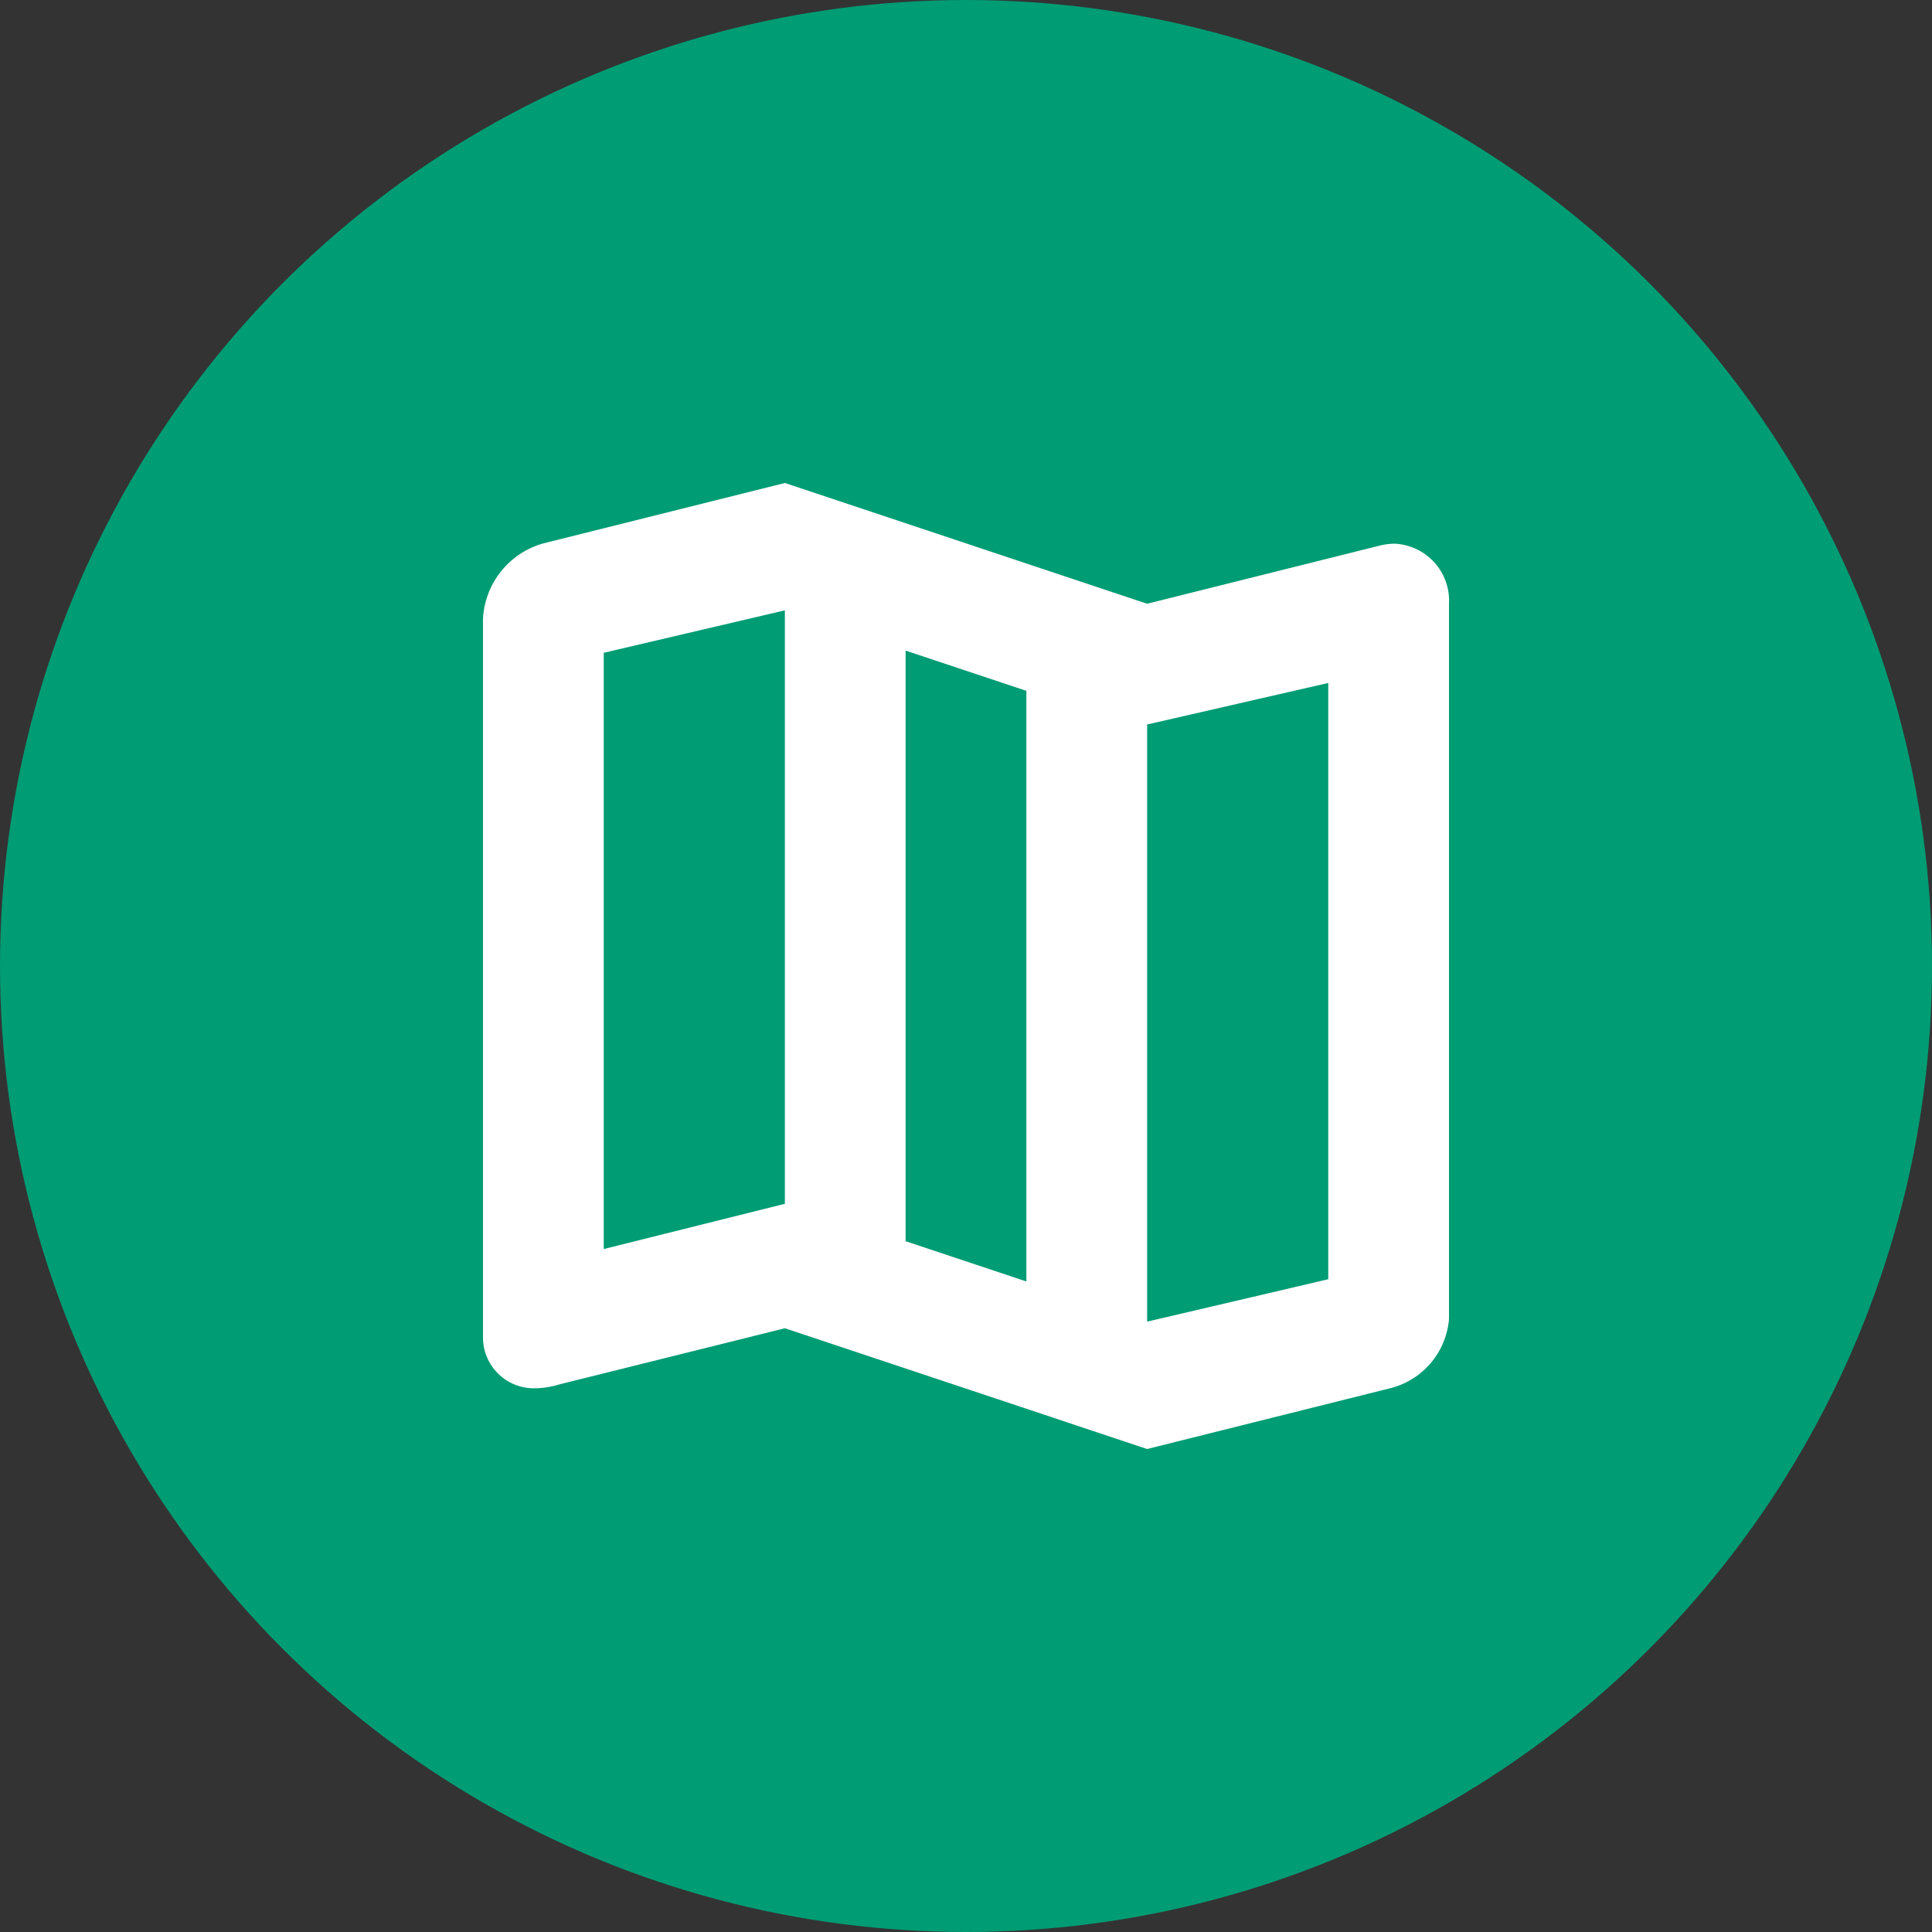
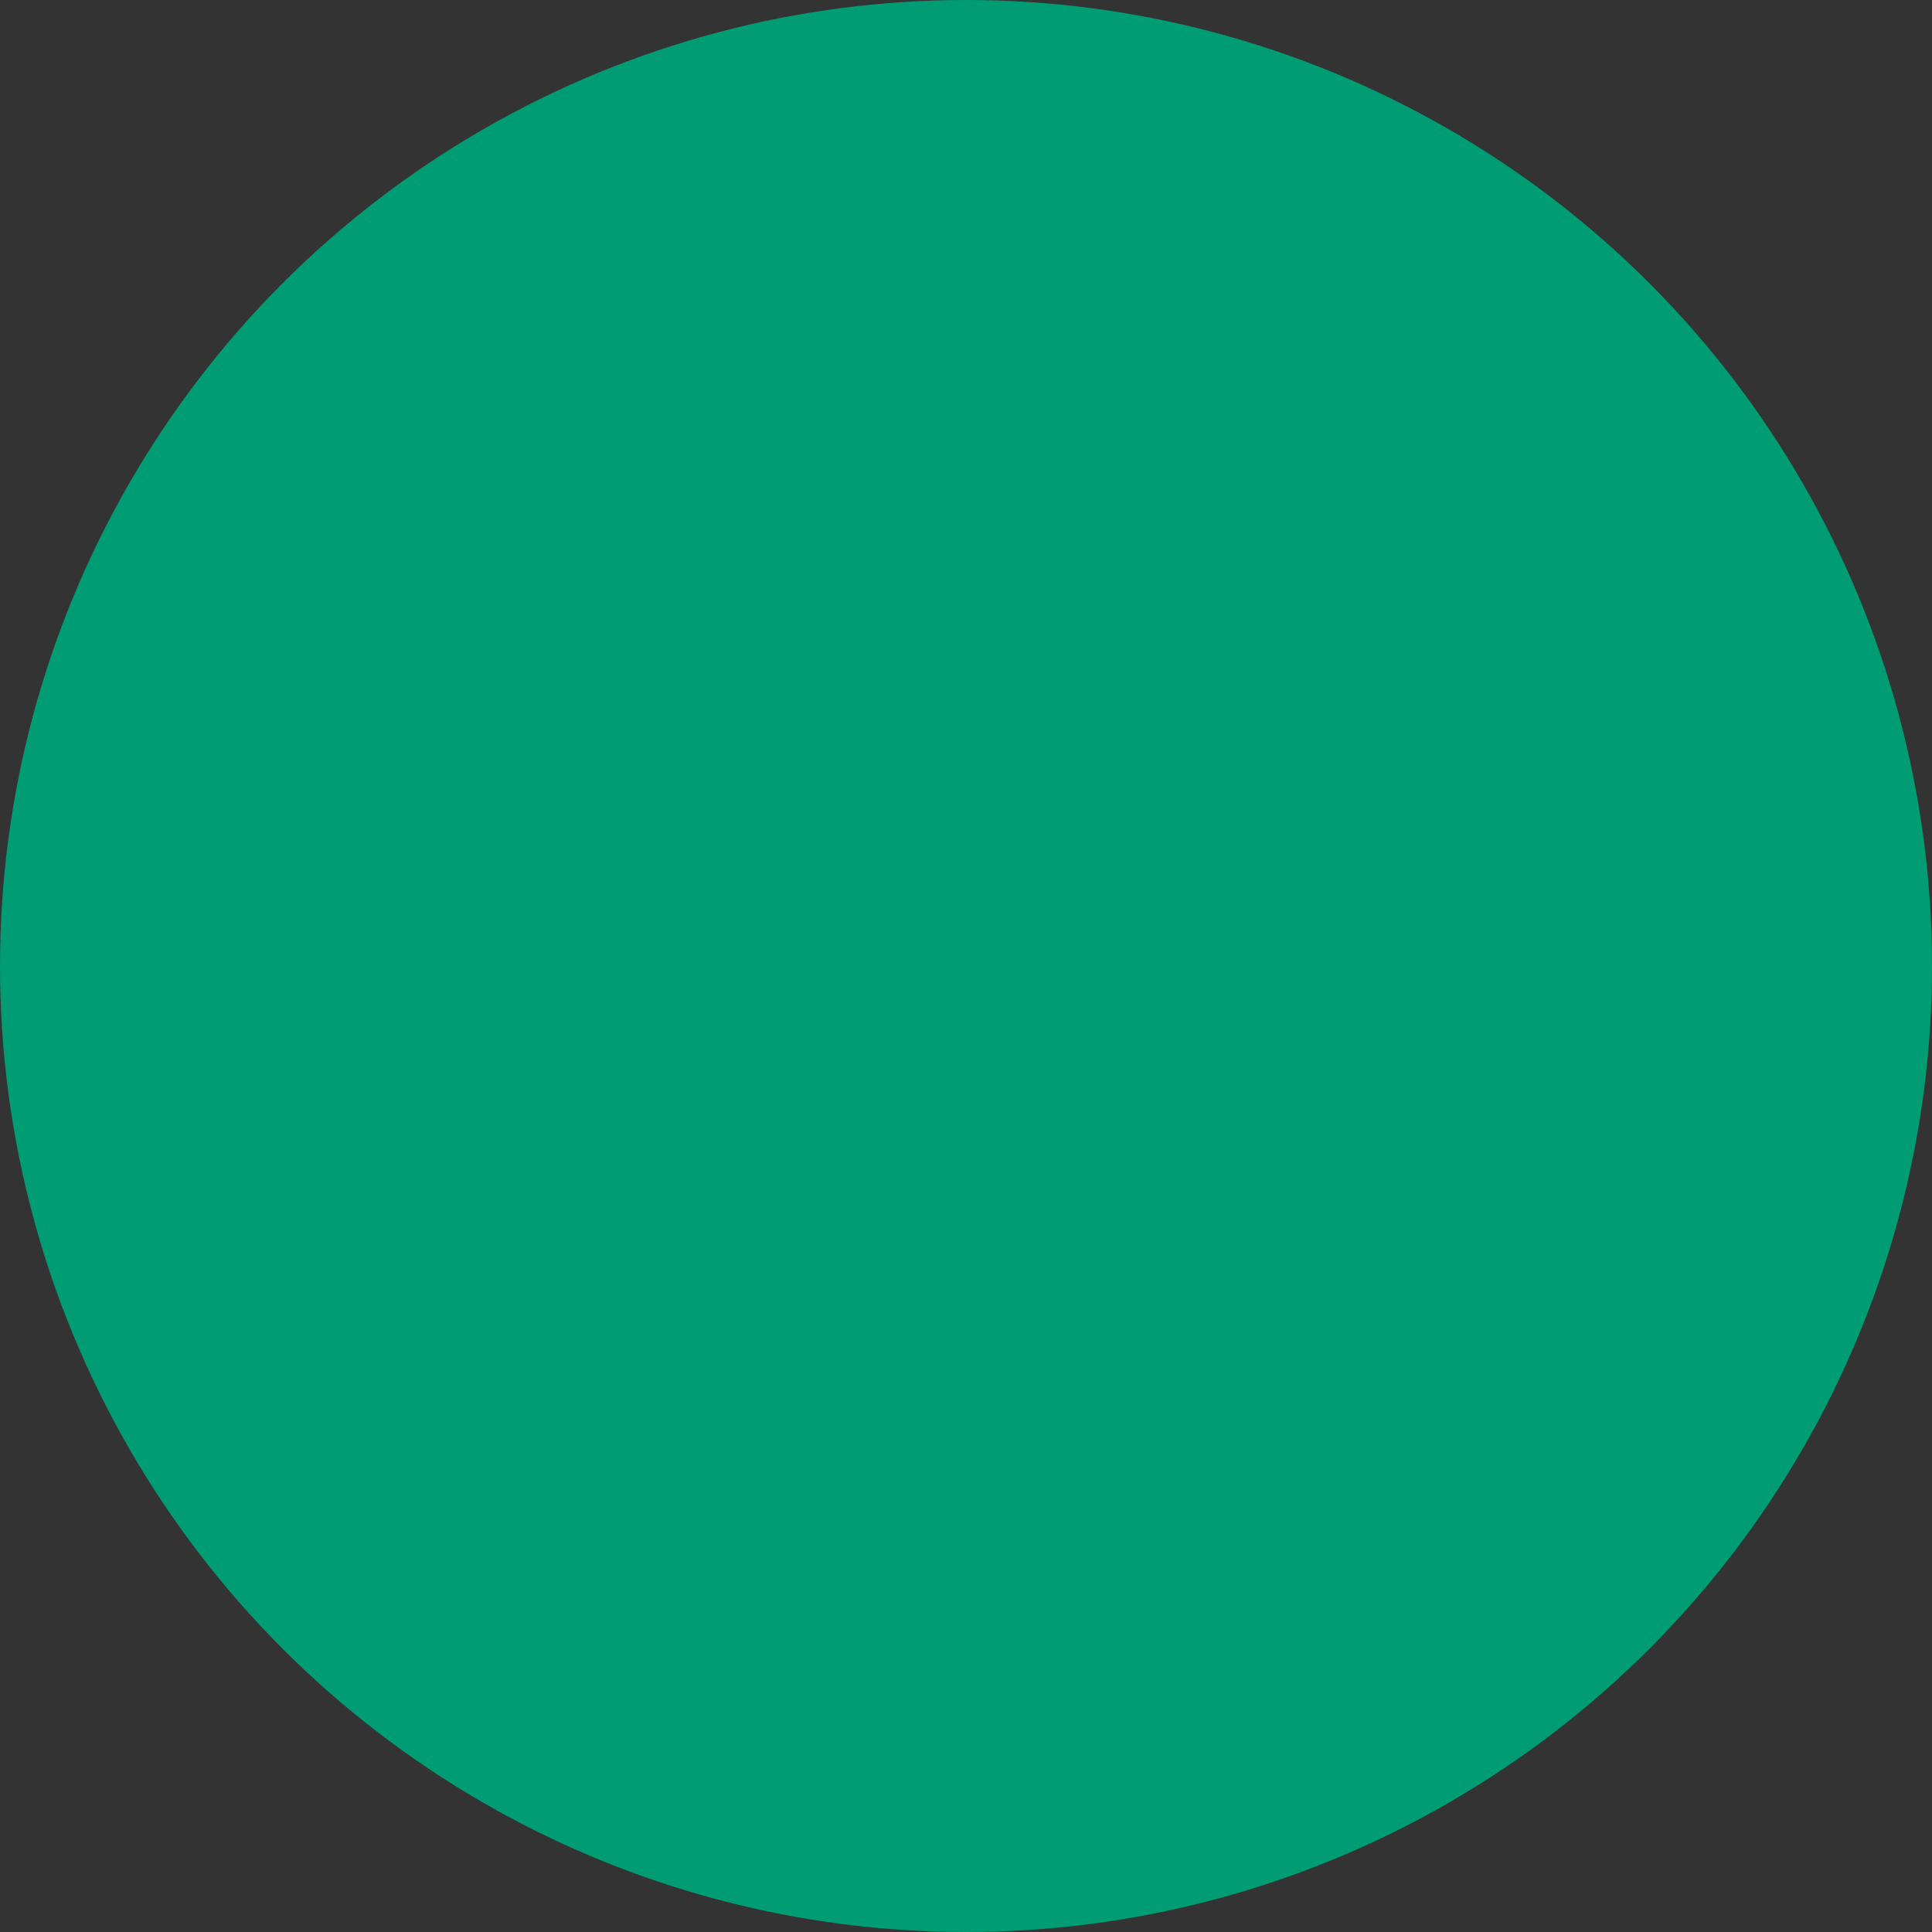
<svg xmlns="http://www.w3.org/2000/svg" viewBox="2847 1189 24 24">
  <rect x="2847" y="1189" width="24" height="24" fill="#333333" stroke="none" />
  <defs>
    <style>.a{fill:#009c74;}.b{fill:#fff;}</style>
  </defs>
  <g transform="translate(2606 234)">
    <circle class="a" cx="12" cy="12" r="12" transform="translate(241 955)" />
-     <path class="b" d="M11.326.754a.787.787,0,0,0-.192.025L8.25,1.5,3.75,0,.75.75A1.028,1.028,0,0,0,0,1.688v8.92a.631.631,0,0,0,.661.637A.985.985,0,0,0,.938,11.2l2.813-.7L8.25,12l3-.75a.968.968,0,0,0,.75-.867V1.5A.709.709,0,0,0,11.326.754ZM5.25,2.082l1.5.5V9.919l-1.5-.5ZM1.5,9.516V2.109l2.25-.527V8.954Zm9,.375-2.25.527V3l2.25-.516Z" transform="translate(247 961)" />
  </g>
</svg>